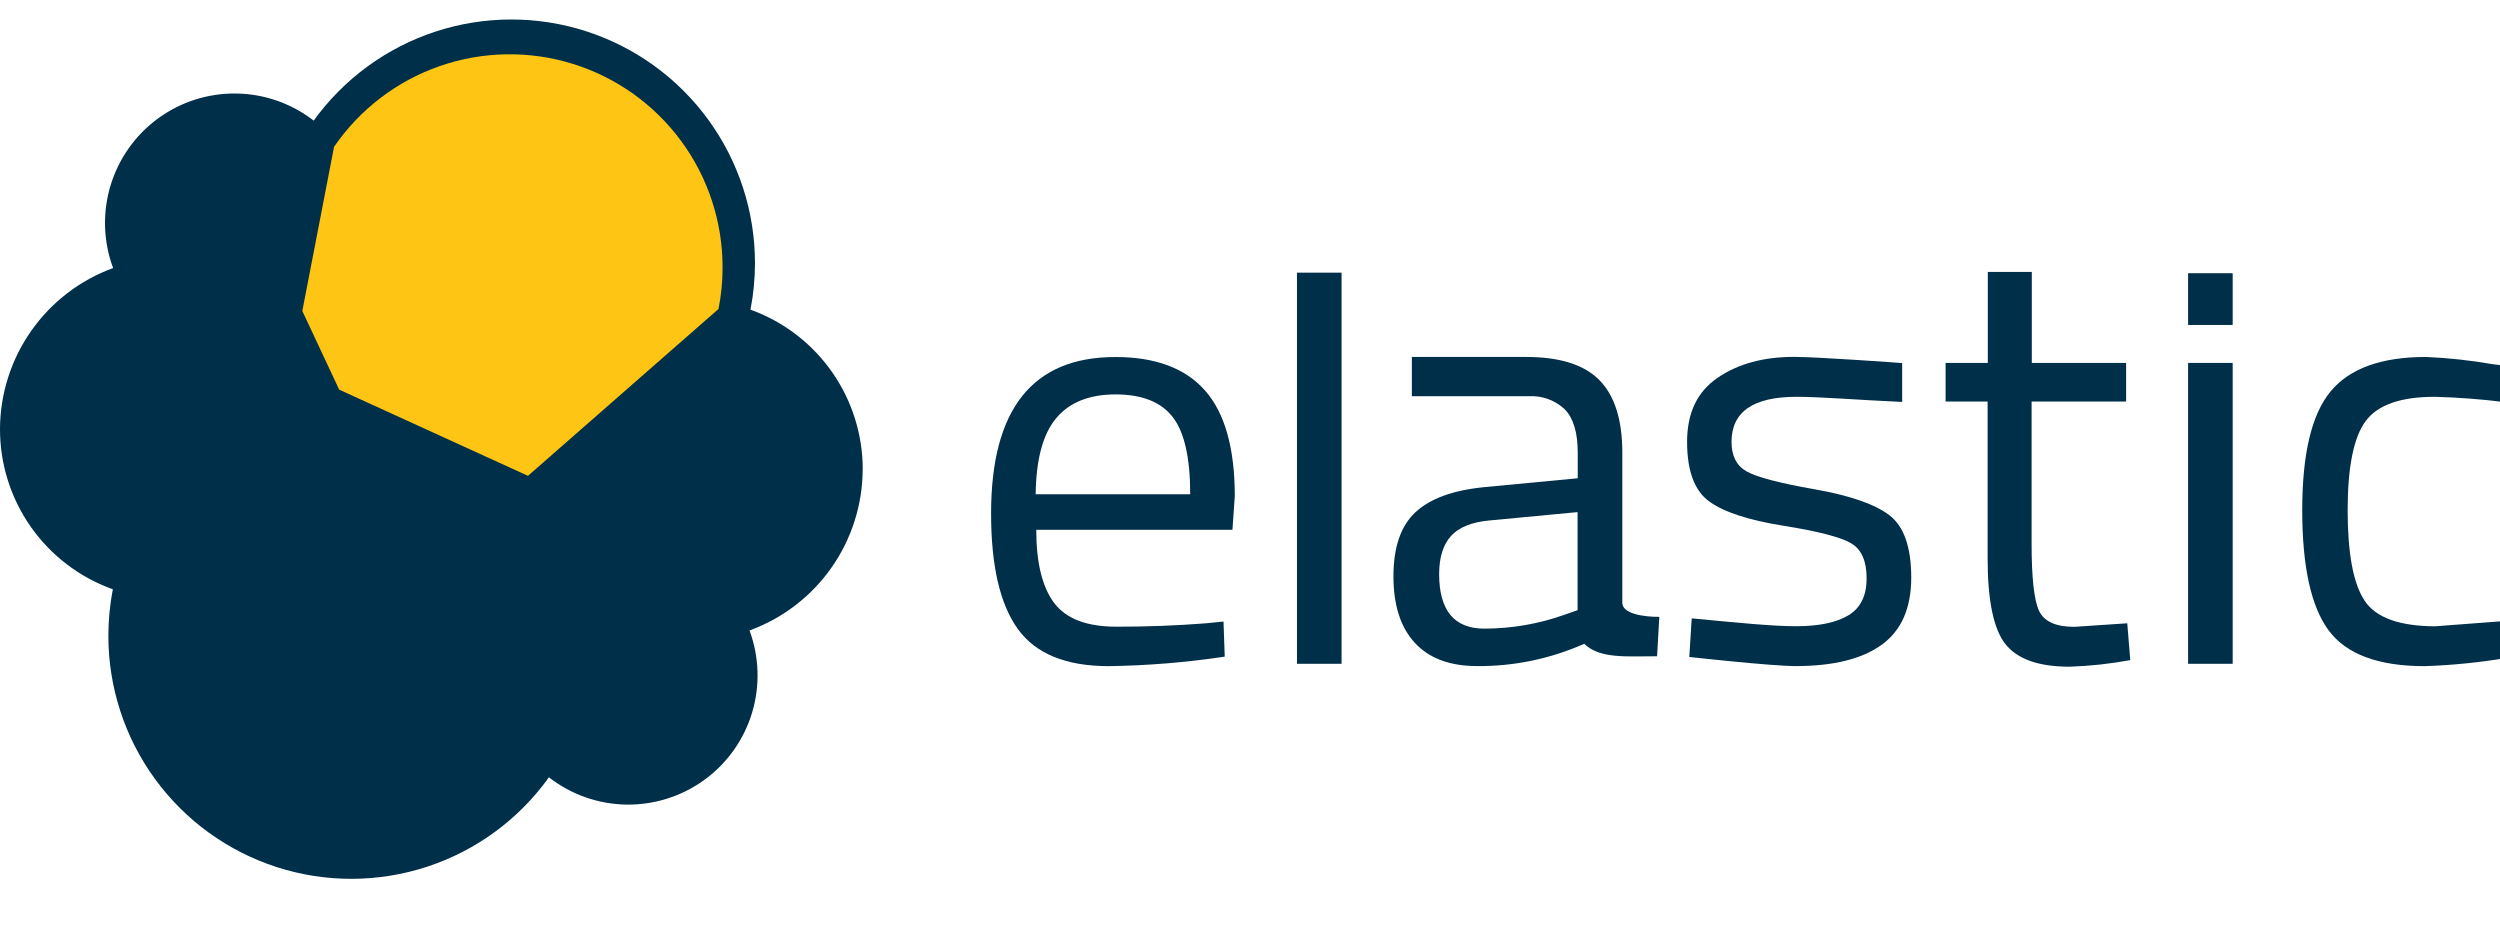
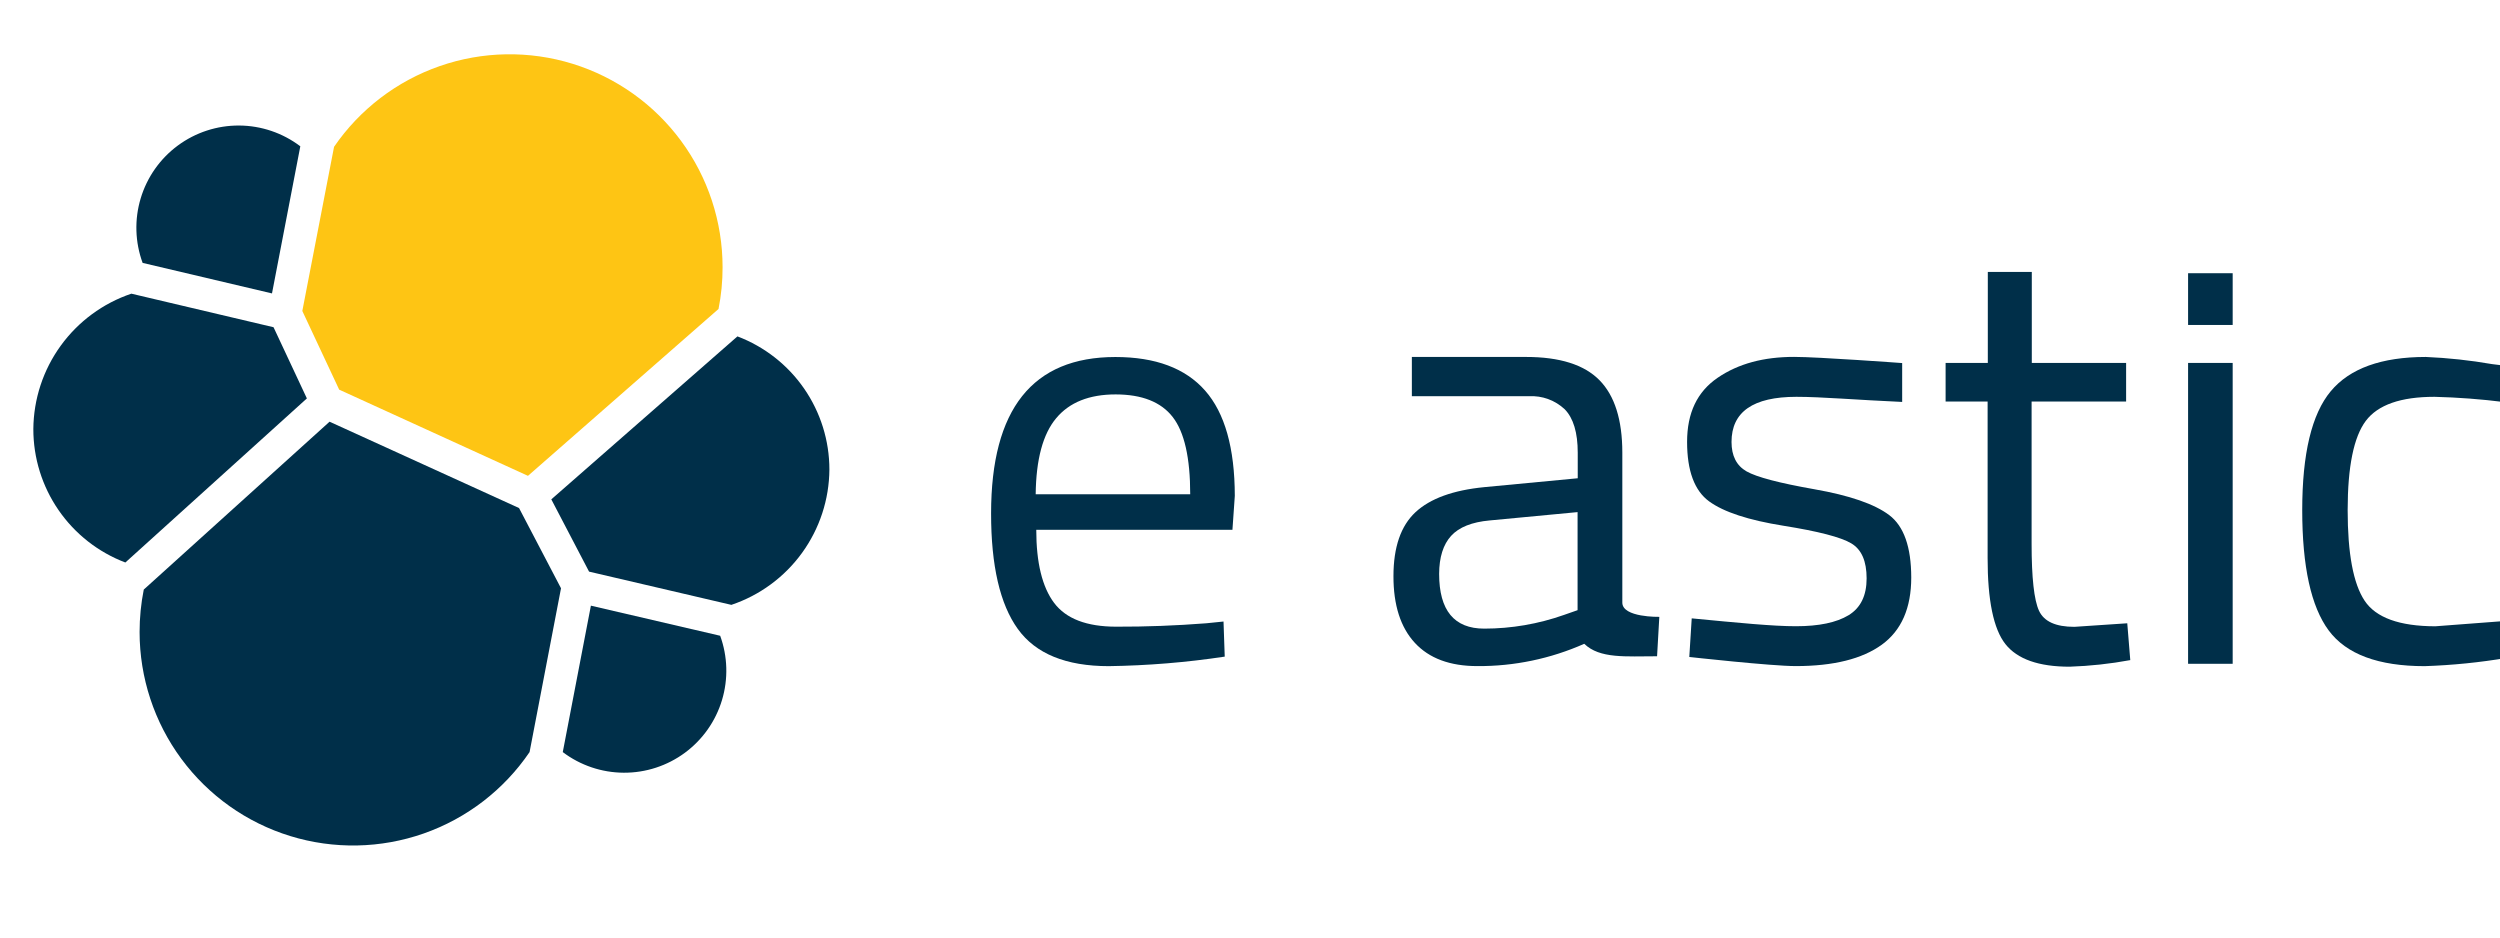
<svg xmlns="http://www.w3.org/2000/svg" width="128" height="48" viewBox="0 0 128 48" fill="none">
  <g clip-path="url(#clip0_252_1313)">
-     <path d="M44.172 24.053C44.176 22.26 43.626 20.51 42.597 19.043C41.568 17.575 40.11 16.462 38.424 15.855C38.577 15.073 38.654 14.277 38.655 13.48C38.656 10.841 37.821 8.27 36.269 6.136C34.717 4.002 32.528 2.415 30.017 1.603C27.506 0.791 24.803 0.797 22.295 1.618C19.788 2.44 17.605 4.036 16.062 6.176C14.923 5.293 13.527 4.806 12.087 4.788C10.646 4.769 9.239 5.221 8.078 6.074C6.917 6.928 6.066 8.136 5.654 9.516C5.241 10.896 5.29 12.374 5.792 13.724C4.102 14.34 2.64 15.459 1.605 16.931C0.569 18.402 0.009 20.156 2.95997e-05 21.955C-0.005 23.754 0.548 25.509 1.583 26.981C2.617 28.452 4.083 29.567 5.777 30.171C5.627 30.953 5.55 31.747 5.548 32.543C5.546 35.179 6.38 37.747 7.932 39.878C9.483 42.009 11.671 43.592 14.18 44.399C16.689 45.206 19.39 45.195 21.893 44.368C24.395 43.542 26.571 41.941 28.105 39.798C29.241 40.683 30.634 41.173 32.073 41.195C33.512 41.216 34.919 40.768 36.081 39.917C37.242 39.067 38.094 37.861 38.508 36.483C38.922 35.104 38.875 33.628 38.375 32.279C40.066 31.663 41.529 30.545 42.565 29.073C43.601 27.601 44.161 25.847 44.169 24.047" fill="#002F49" />
    <path d="M17.366 19.95L27.032 24.363L36.788 15.819C36.928 15.114 36.998 14.397 36.996 13.678C36.995 11.35 36.25 9.084 34.869 7.211C33.488 5.338 31.543 3.956 29.32 3.267C27.097 2.579 24.712 2.619 22.514 3.384C20.316 4.149 18.42 5.597 17.104 7.516L15.479 15.922L17.366 19.95Z" fill="#FEC514" />
    <path d="M7.361 30.186C7.218 30.902 7.147 31.631 7.147 32.361C7.148 34.698 7.897 36.973 9.285 38.853C10.673 40.733 12.628 42.119 14.861 42.806C17.095 43.494 19.49 43.447 21.695 42.674C23.901 41.9 25.8 40.44 27.114 38.507L28.724 30.119L26.575 26.012L16.873 21.591L7.361 30.186Z" fill="#002F49" />
    <path d="M7.302 13.46L13.926 15.023L15.376 7.49C14.475 6.807 13.377 6.434 12.247 6.427C11.116 6.42 10.014 6.78 9.104 7.452C8.195 8.124 7.528 9.073 7.203 10.156C6.878 11.239 6.913 12.398 7.302 13.46Z" fill="#002F49" />
    <path d="M6.726 15.036C5.273 15.527 4.009 16.458 3.109 17.7C2.209 18.942 1.719 20.434 1.707 21.968C1.706 23.451 2.156 24.898 2.998 26.118C3.839 27.339 5.032 28.274 6.418 28.8L15.712 20.399L14.005 16.754L6.726 15.036Z" fill="#002F49" />
    <path d="M28.814 38.507C29.713 39.187 30.808 39.557 31.936 39.563C33.063 39.569 34.162 39.21 35.069 38.54C35.975 37.87 36.641 36.925 36.966 35.845C37.291 34.766 37.258 33.61 36.873 32.551L30.254 31.01L28.814 38.507Z" fill="#002F49" />
    <path d="M30.16 29.267L37.446 30.969C38.9 30.48 40.166 29.549 41.065 28.307C41.965 27.064 42.455 25.571 42.465 24.037C42.464 22.558 42.013 21.114 41.172 19.897C40.331 18.68 39.14 17.748 37.757 17.223L28.227 25.567L30.16 29.267Z" fill="#002F49" />
    <path d="M61.761 31.912L62.644 31.822L62.706 33.619C60.74 33.916 58.757 34.078 56.77 34.107C54.579 34.107 53.027 33.472 52.113 32.204C51.199 30.936 50.742 28.962 50.744 26.284C50.744 20.949 52.865 18.28 57.106 18.279C59.16 18.279 60.692 18.852 61.702 19.999C62.712 21.145 63.218 22.943 63.222 25.39L63.101 27.126H53.057C53.057 28.81 53.362 30.058 53.971 30.869C54.581 31.68 55.64 32.086 57.15 32.086C58.663 32.091 60.2 32.033 61.761 31.912ZM60.939 25.308C60.939 23.441 60.641 22.122 60.043 21.352C59.446 20.582 58.472 20.196 57.122 20.194C55.771 20.194 54.756 20.599 54.077 21.411C53.397 22.222 53.047 23.521 53.027 25.308H60.939Z" fill="#002F49" />
-     <path d="M66.405 33.986V13.96H68.688V33.986H66.405Z" fill="#002F49" />
    <path d="M83.063 23.177V30.854C83.063 31.624 84.957 31.583 84.957 31.583L84.842 33.601C83.237 33.601 81.91 33.734 81.114 32.962C79.39 33.727 77.523 34.117 75.638 34.104C74.239 34.104 73.174 33.708 72.441 32.915C71.709 32.123 71.343 30.984 71.345 29.498C71.345 28.016 71.721 26.925 72.472 26.225C73.224 25.525 74.4 25.097 76.002 24.941L80.78 24.487V23.177C80.78 22.15 80.558 21.409 80.113 20.954C79.869 20.725 79.581 20.548 79.267 20.433C78.953 20.318 78.619 20.268 78.285 20.286H72.287V18.276H78.133C79.859 18.276 81.111 18.672 81.892 19.465C82.672 20.257 83.063 21.495 83.063 23.177ZM73.684 29.385C73.684 31.253 74.454 32.186 75.995 32.186C77.384 32.185 78.764 31.948 80.074 31.485L80.772 31.241V26.22L76.277 26.646C75.363 26.728 74.703 26.991 74.297 27.436C73.892 27.881 73.687 28.531 73.684 29.385Z" fill="#002F49" />
    <path d="M91.974 20.317C89.761 20.317 88.654 21.087 88.654 22.628C88.654 23.34 88.911 23.842 89.424 24.135C89.938 24.427 91.094 24.732 92.893 25.049C94.7 25.366 95.979 25.807 96.729 26.374C97.478 26.94 97.854 28.005 97.856 29.567C97.856 31.132 97.353 32.279 96.349 33.008C95.344 33.737 93.878 34.102 91.951 34.104C90.693 34.104 86.492 33.637 86.492 33.637L86.616 31.66C89.029 31.891 90.772 32.063 91.951 32.063C93.129 32.063 94.025 31.875 94.644 31.501C95.263 31.126 95.571 30.497 95.571 29.614C95.571 28.73 95.314 28.132 94.78 27.817C94.246 27.501 93.096 27.203 91.311 26.918C89.527 26.633 88.256 26.217 87.507 25.67C86.757 25.123 86.379 24.107 86.379 22.625C86.379 21.144 86.893 20.058 87.948 19.339C89.003 18.62 90.297 18.273 91.858 18.273C93.096 18.273 97.391 18.589 97.391 18.589V20.579C95.124 20.479 93.27 20.317 91.974 20.317Z" fill="#002F49" />
    <path d="M108.857 20.558H104.018V27.834C104.018 29.579 104.144 30.724 104.398 31.272C104.654 31.822 105.255 32.094 106.208 32.094L108.916 31.912L109.07 33.798C108.045 33.988 107.006 34.1 105.964 34.135C104.382 34.135 103.287 33.749 102.677 32.977C102.068 32.205 101.764 30.734 101.766 28.564V20.558H99.615V18.582H101.776V13.924H104.028V18.582H108.857V20.558Z" fill="#002F49" />
    <path d="M112.03 16.638V13.989H114.313V16.638H112.03ZM112.03 33.986V18.582H114.313V33.986H112.03Z" fill="#002F49" />
    <path d="M124.2 18.276C125.34 18.325 126.475 18.447 127.599 18.643L128.328 18.733L128.238 20.589C127.046 20.438 125.846 20.347 124.644 20.317C122.919 20.317 121.747 20.728 121.129 21.549C120.511 22.371 120.202 23.893 120.2 26.114C120.2 28.339 120.489 29.887 121.068 30.756C121.646 31.626 122.853 32.062 124.688 32.066L128.282 31.793L128.374 33.68C126.975 33.917 125.562 34.06 124.143 34.107C121.771 34.107 120.133 33.497 119.229 32.279C118.326 31.06 117.874 29.006 117.874 26.117C117.874 23.226 118.361 21.197 119.335 20.03C120.309 18.862 121.93 18.278 124.2 18.276Z" fill="#002F49" />
  </g>
  <defs>
    <clipPath id="clip0_252_1313">
      <rect width="128" height="48" fill="white" />
    </clipPath>
  </defs>
</svg>